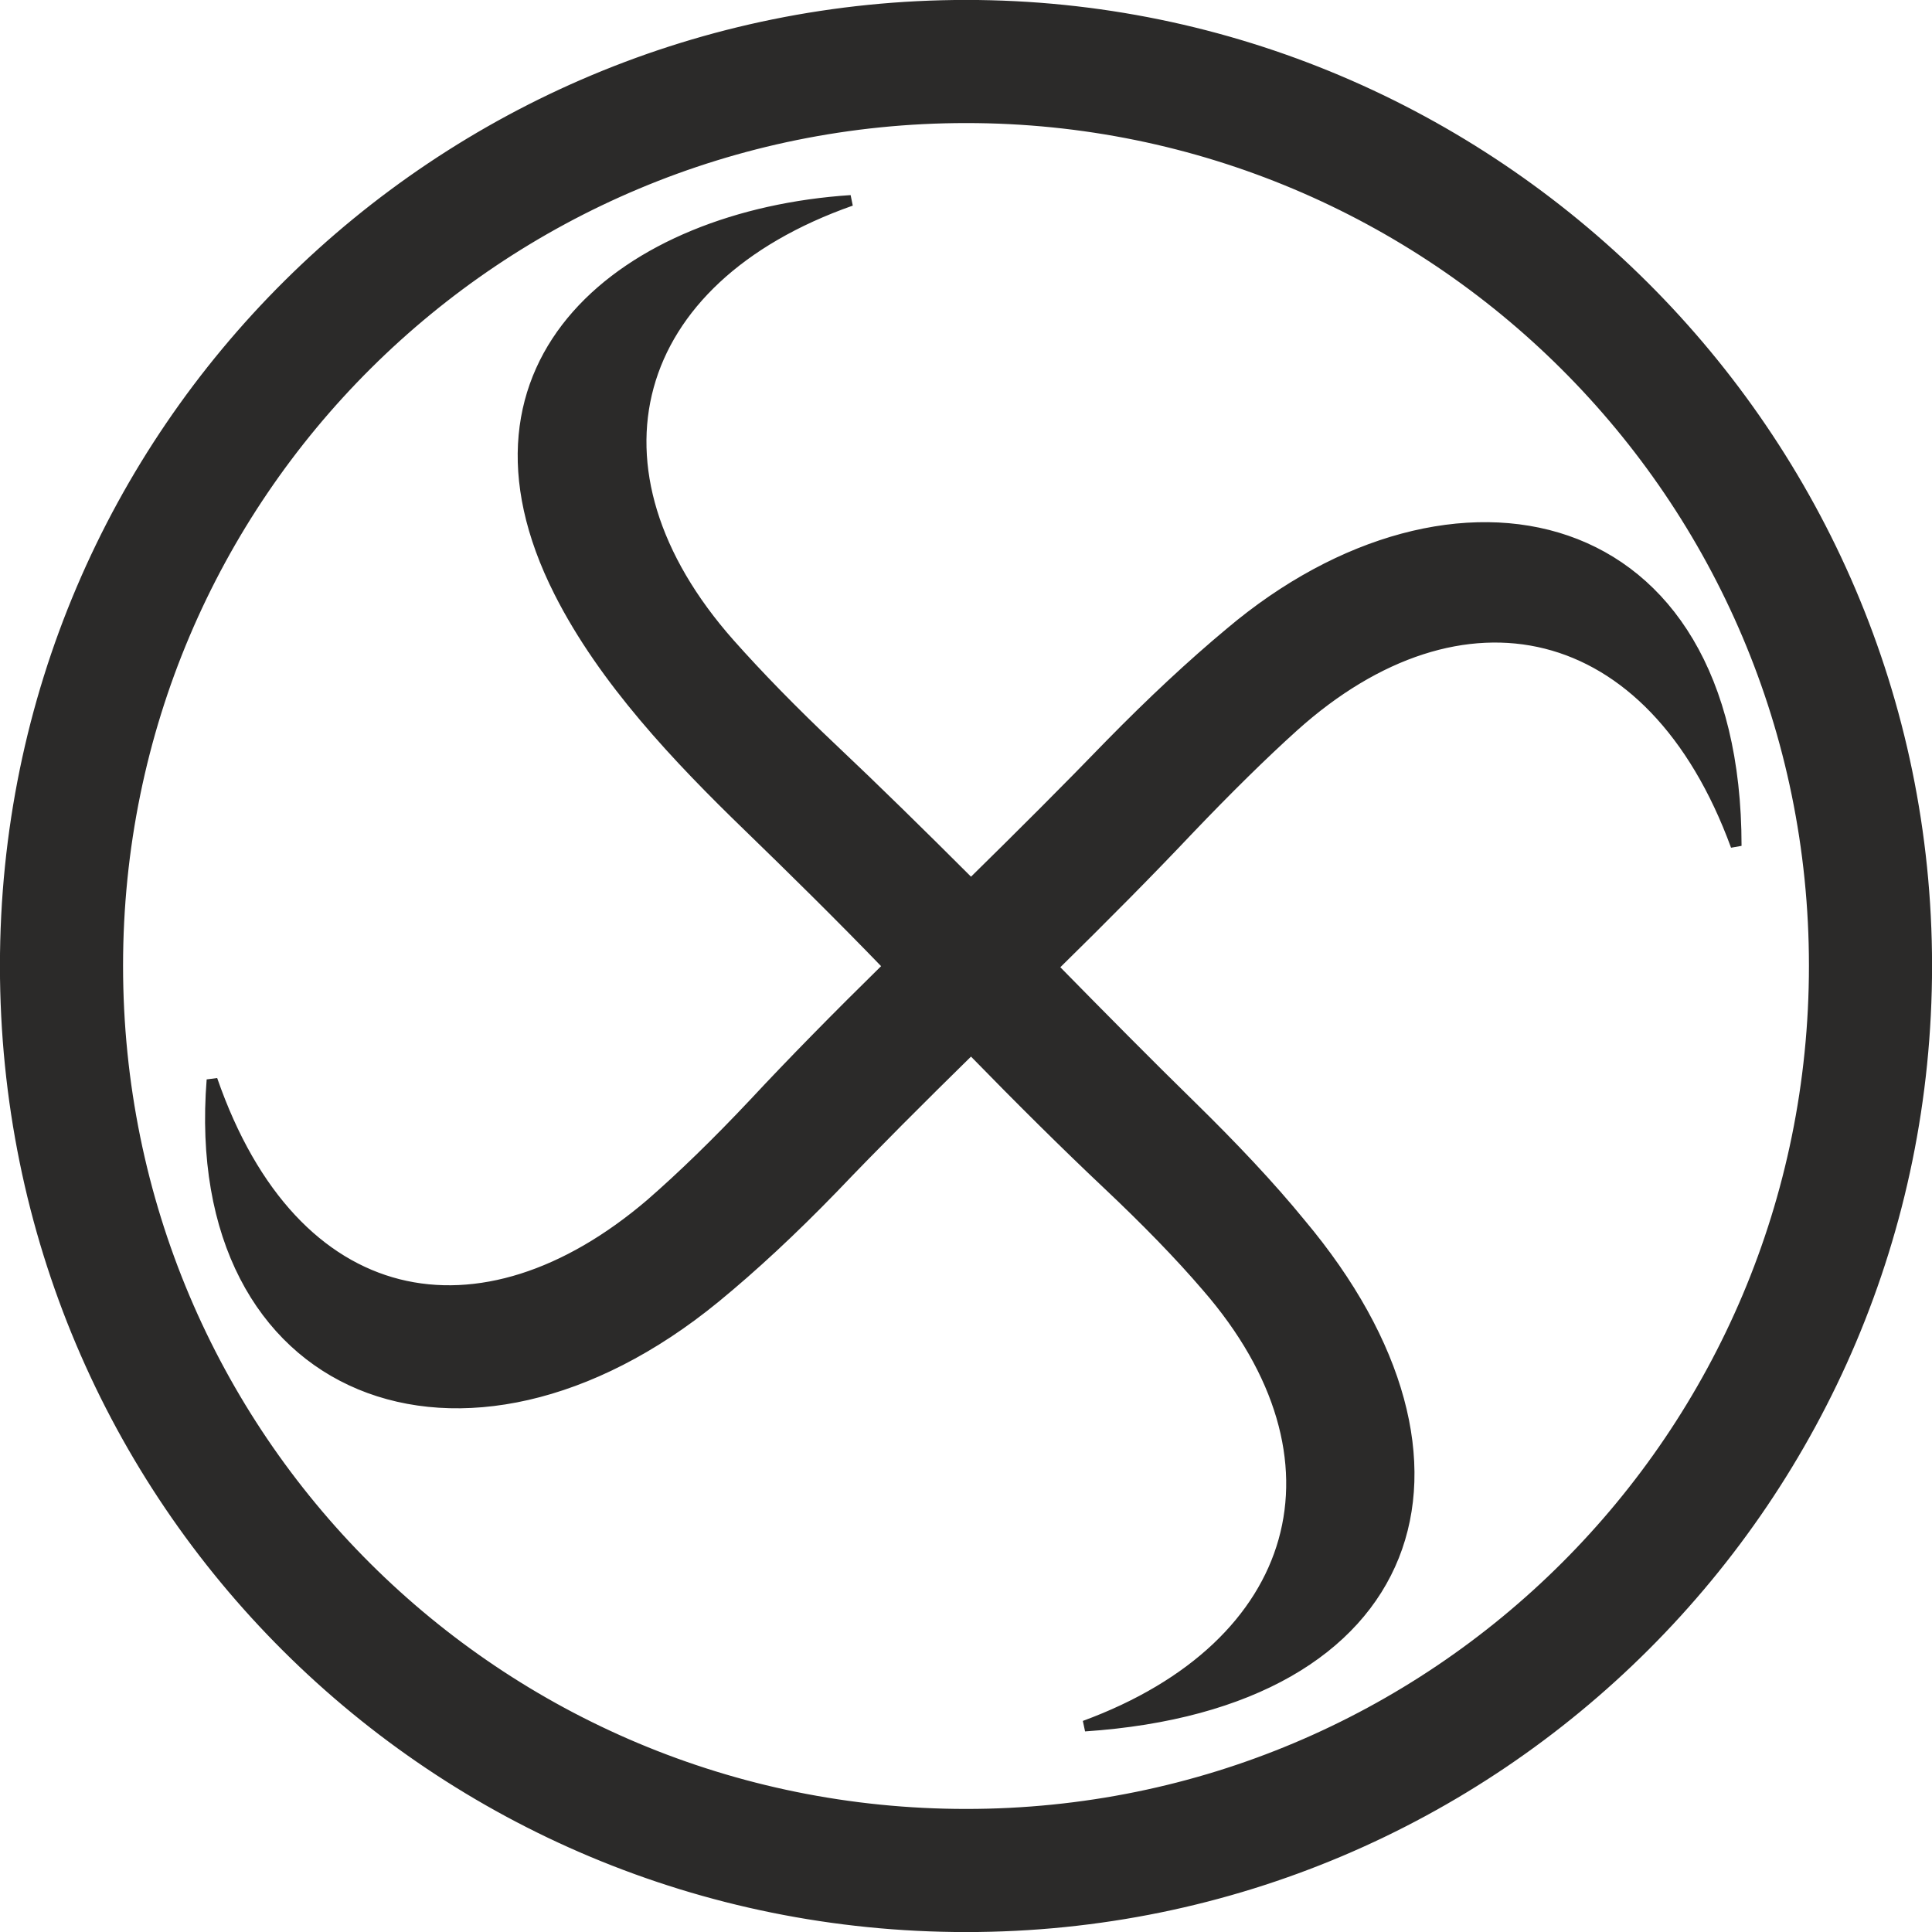
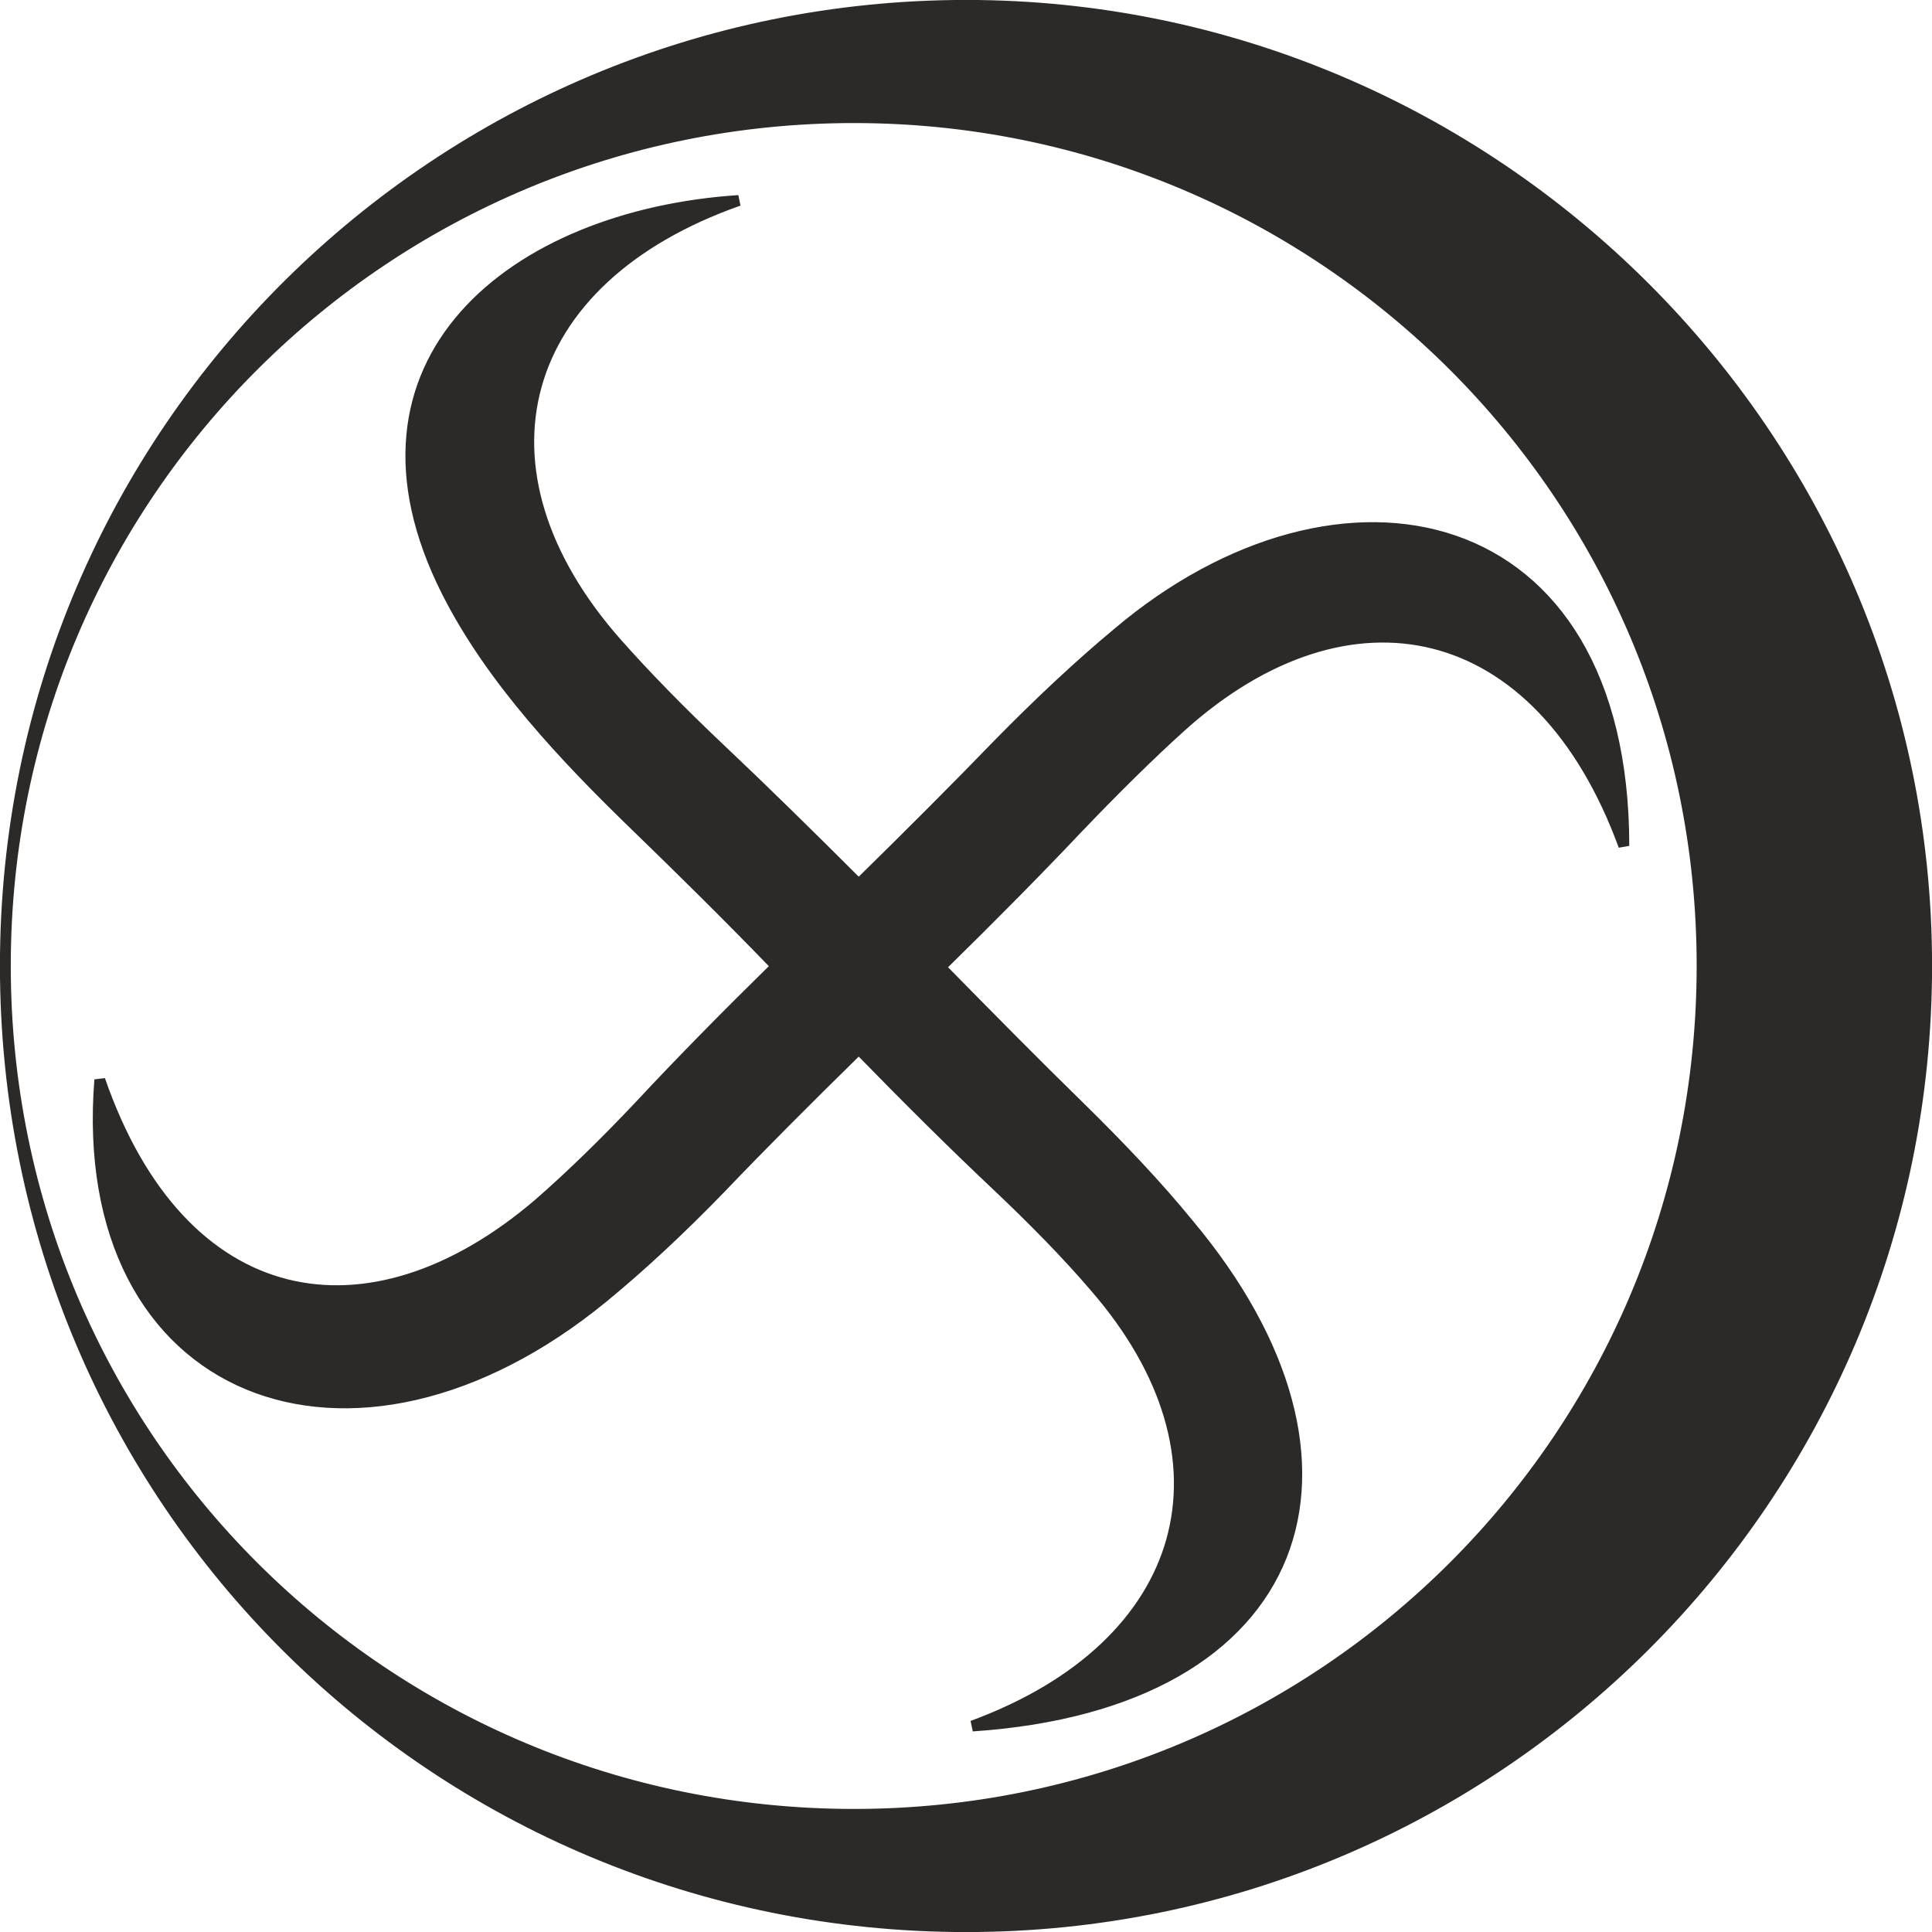
<svg xmlns="http://www.w3.org/2000/svg" style="fill-rule:evenodd;text-rendering:geometricPrecision;image-rendering:optimizeQuality;clip-rule:evenodd;shape-rendering:geometricPrecision" xml:space="preserve" viewBox="0 0 16.226 16.226">
  <defs>
    <style type="text/css">
    .str0 {stroke:#2B2A29;stroke-width:0.091}
    .fil0 {fill:#2B2A29}
  </style>
  </defs>
  <g id="Layer_x0020_1">
-     <path class="fil0 str0" d="m0.045 8.111c0-4.503 3.652-8.066 8.07-8.066s8.066 3.602 8.066 8.066-3.618 8.07-8.066 8.07-8.07-3.567-8.07-8.07zm0.943 0c0 3.967 3.195 7.127 7.127 7.127s7.123-3.174 7.123-7.127-3.205-7.123-7.123-7.123-7.127 3.156-7.127 7.123zm7.165 0.701c-0.429 0.421-0.816 0.808-1.157 1.165-0.341 0.352-0.671 0.659-0.989 0.92-2.108 1.727-4.436 0.827-4.226-1.828 0.684 1.973 2.258 2.263 3.686 1.042 0.264-0.23 0.556-0.513 0.87-0.847 0.314-0.337 0.69-0.72 1.127-1.149-0.418-0.433-0.812-0.82-1.176-1.173-0.592-0.573-1.216-1.23-1.59-1.97-0.981-1.939 0.56-3.164 2.449-3.288-1.878 0.66-2.318 2.258-1.019 3.724 0.238 0.268 0.529 0.567 0.87 0.889 0.341 0.322 0.724 0.697 1.157 1.13 0.429-0.421 0.82-0.812 1.169-1.173 0.349-0.356 0.686-0.671 1.008-0.939 1.867-1.578 4.249-1.08 4.249 1.789-0.707-1.933-2.311-2.267-3.717-1.004-0.264 0.238-0.559 0.529-0.881 0.866-0.322 0.341-0.705 0.728-1.142 1.157 0.421 0.429 0.808 0.82 1.161 1.165 0.352 0.345 0.663 0.674 0.92 0.989 1.686 2.008 1.008 4.03-1.812 4.219 1.834-0.674 2.283-2.245 1.027-3.69-0.226-0.264-0.506-0.552-0.839-0.866-0.333-0.314-0.713-0.69-1.142-1.13z" />
+     <path class="fil0 str0" d="m0.045 8.111c0-4.503 3.652-8.066 8.07-8.066s8.066 3.602 8.066 8.066-3.618 8.07-8.066 8.07-8.07-3.567-8.07-8.07zc0 3.967 3.195 7.127 7.127 7.127s7.123-3.174 7.123-7.127-3.205-7.123-7.123-7.123-7.127 3.156-7.127 7.123zm7.165 0.701c-0.429 0.421-0.816 0.808-1.157 1.165-0.341 0.352-0.671 0.659-0.989 0.92-2.108 1.727-4.436 0.827-4.226-1.828 0.684 1.973 2.258 2.263 3.686 1.042 0.264-0.23 0.556-0.513 0.87-0.847 0.314-0.337 0.69-0.72 1.127-1.149-0.418-0.433-0.812-0.82-1.176-1.173-0.592-0.573-1.216-1.23-1.59-1.97-0.981-1.939 0.56-3.164 2.449-3.288-1.878 0.66-2.318 2.258-1.019 3.724 0.238 0.268 0.529 0.567 0.87 0.889 0.341 0.322 0.724 0.697 1.157 1.13 0.429-0.421 0.82-0.812 1.169-1.173 0.349-0.356 0.686-0.671 1.008-0.939 1.867-1.578 4.249-1.08 4.249 1.789-0.707-1.933-2.311-2.267-3.717-1.004-0.264 0.238-0.559 0.529-0.881 0.866-0.322 0.341-0.705 0.728-1.142 1.157 0.421 0.429 0.808 0.82 1.161 1.165 0.352 0.345 0.663 0.674 0.92 0.989 1.686 2.008 1.008 4.03-1.812 4.219 1.834-0.674 2.283-2.245 1.027-3.69-0.226-0.264-0.506-0.552-0.839-0.866-0.333-0.314-0.713-0.69-1.142-1.13z" />
  </g>
</svg>